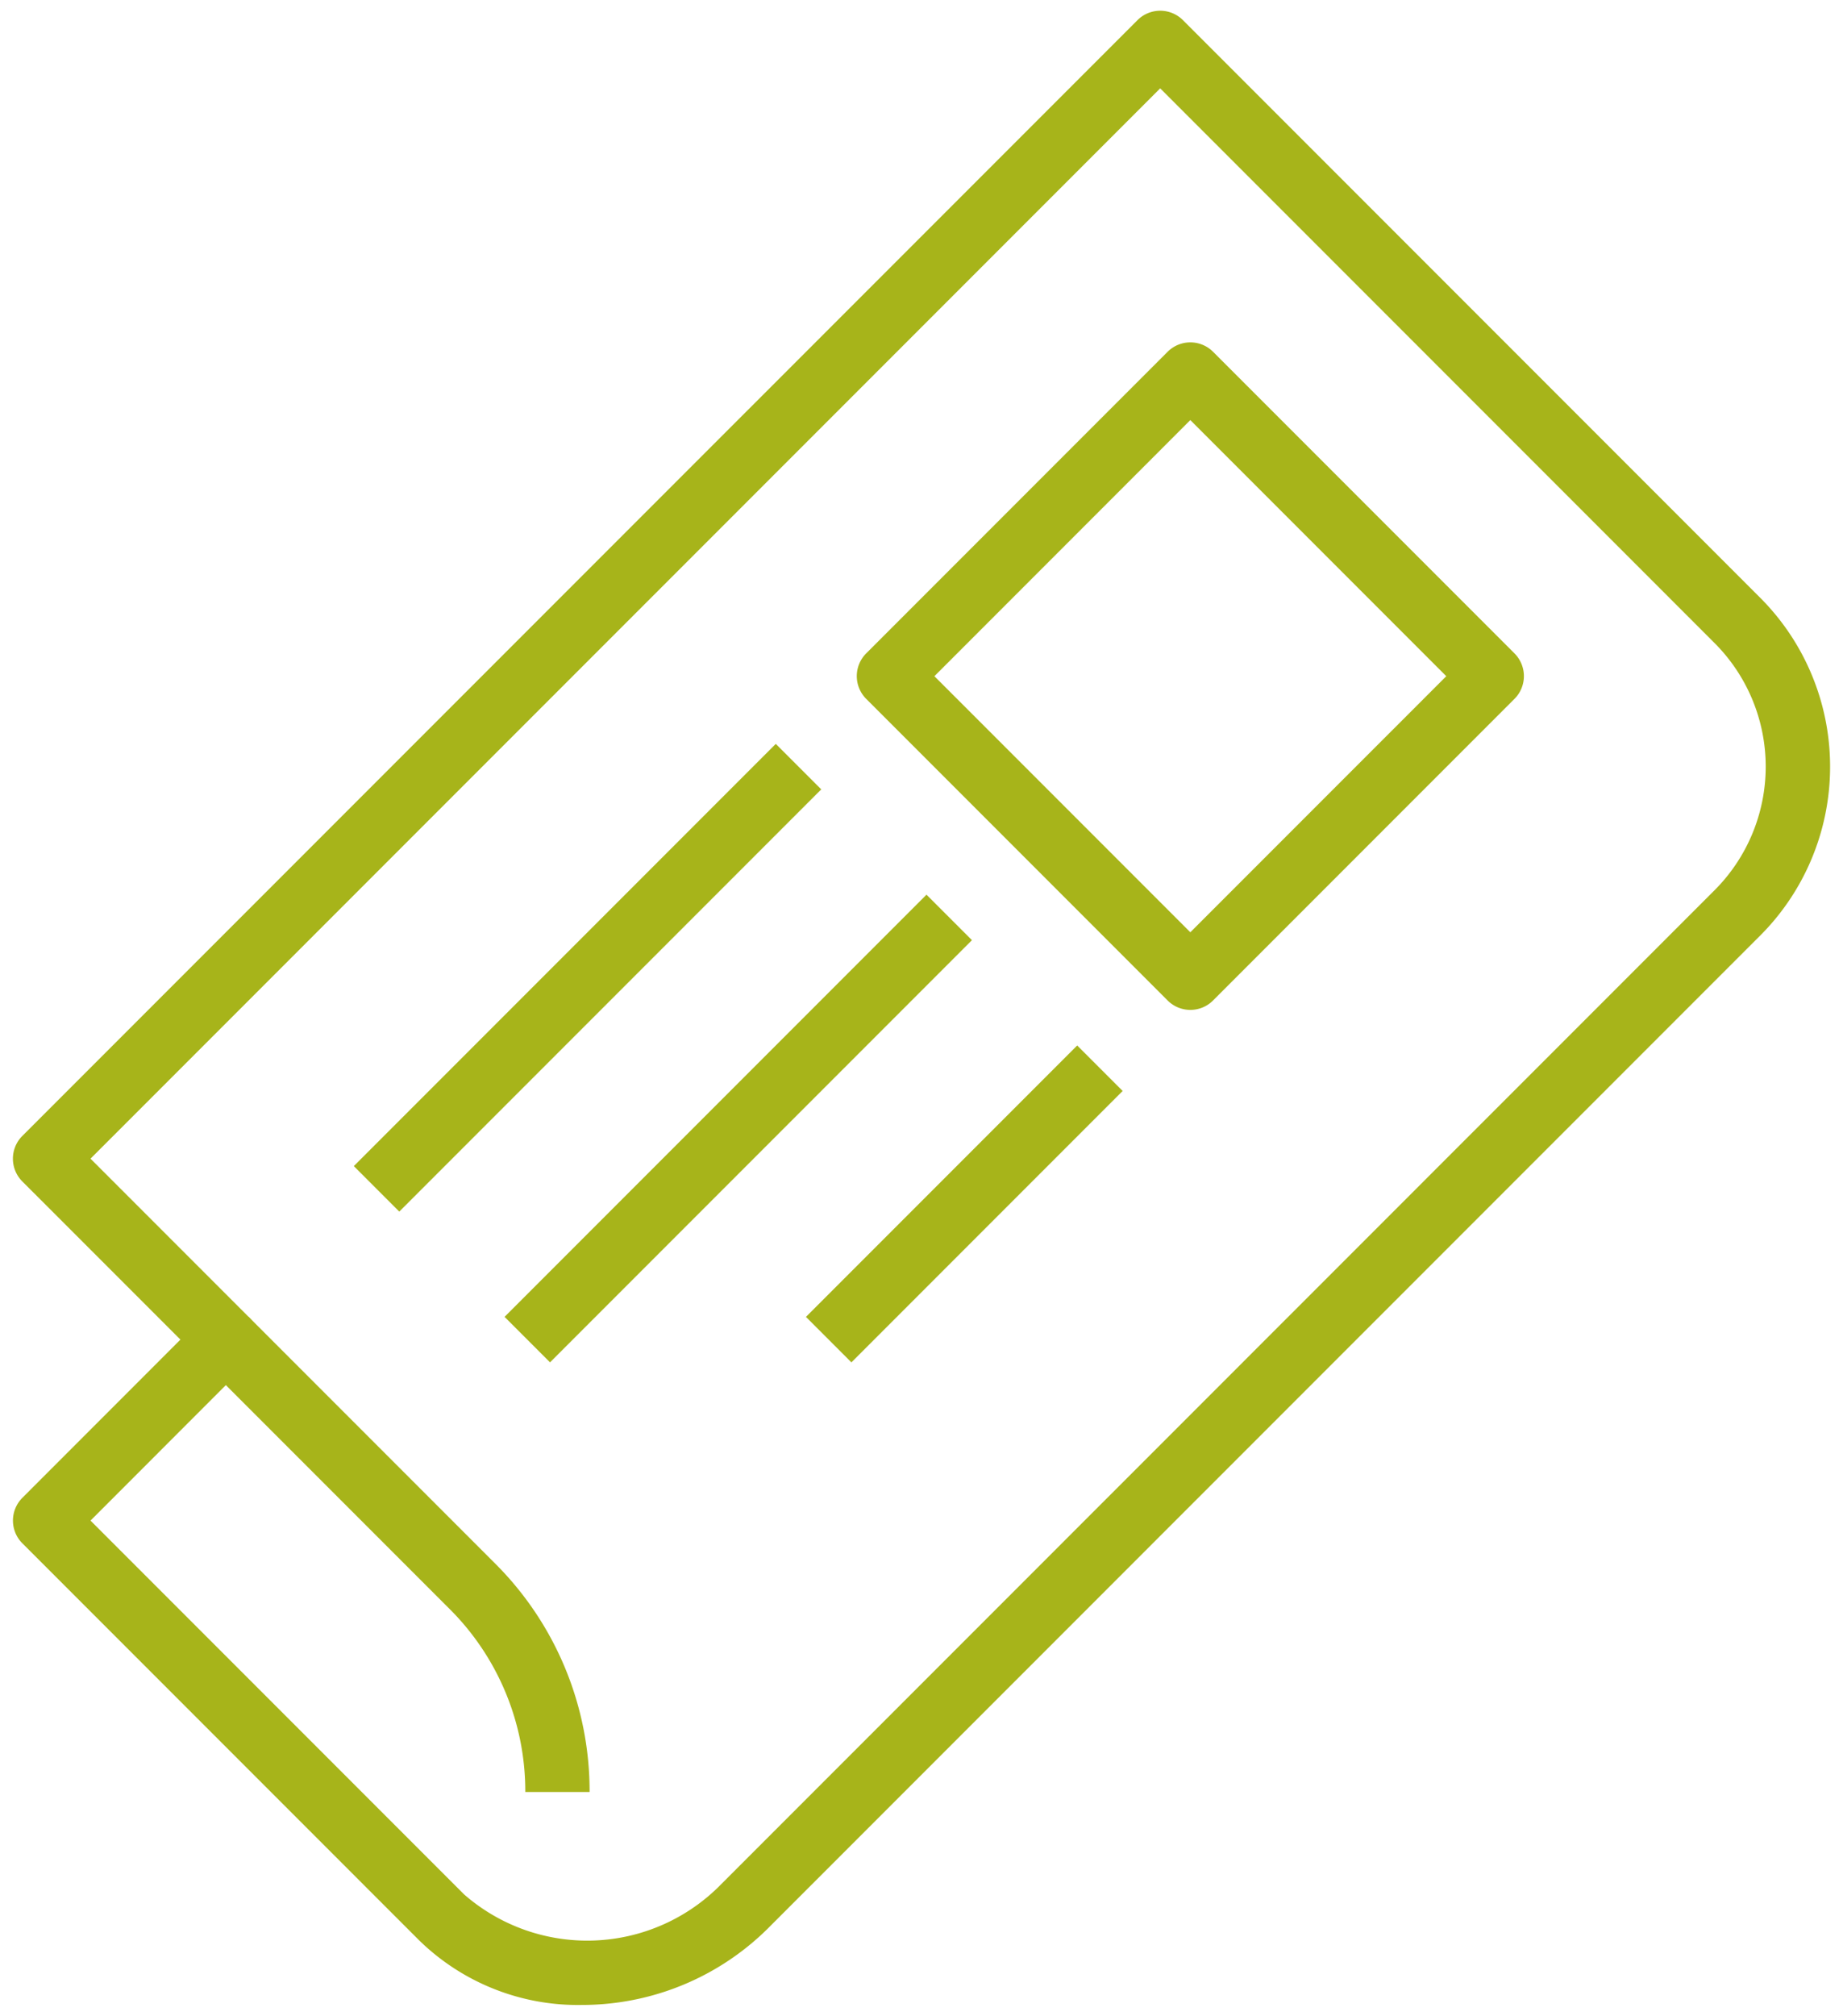
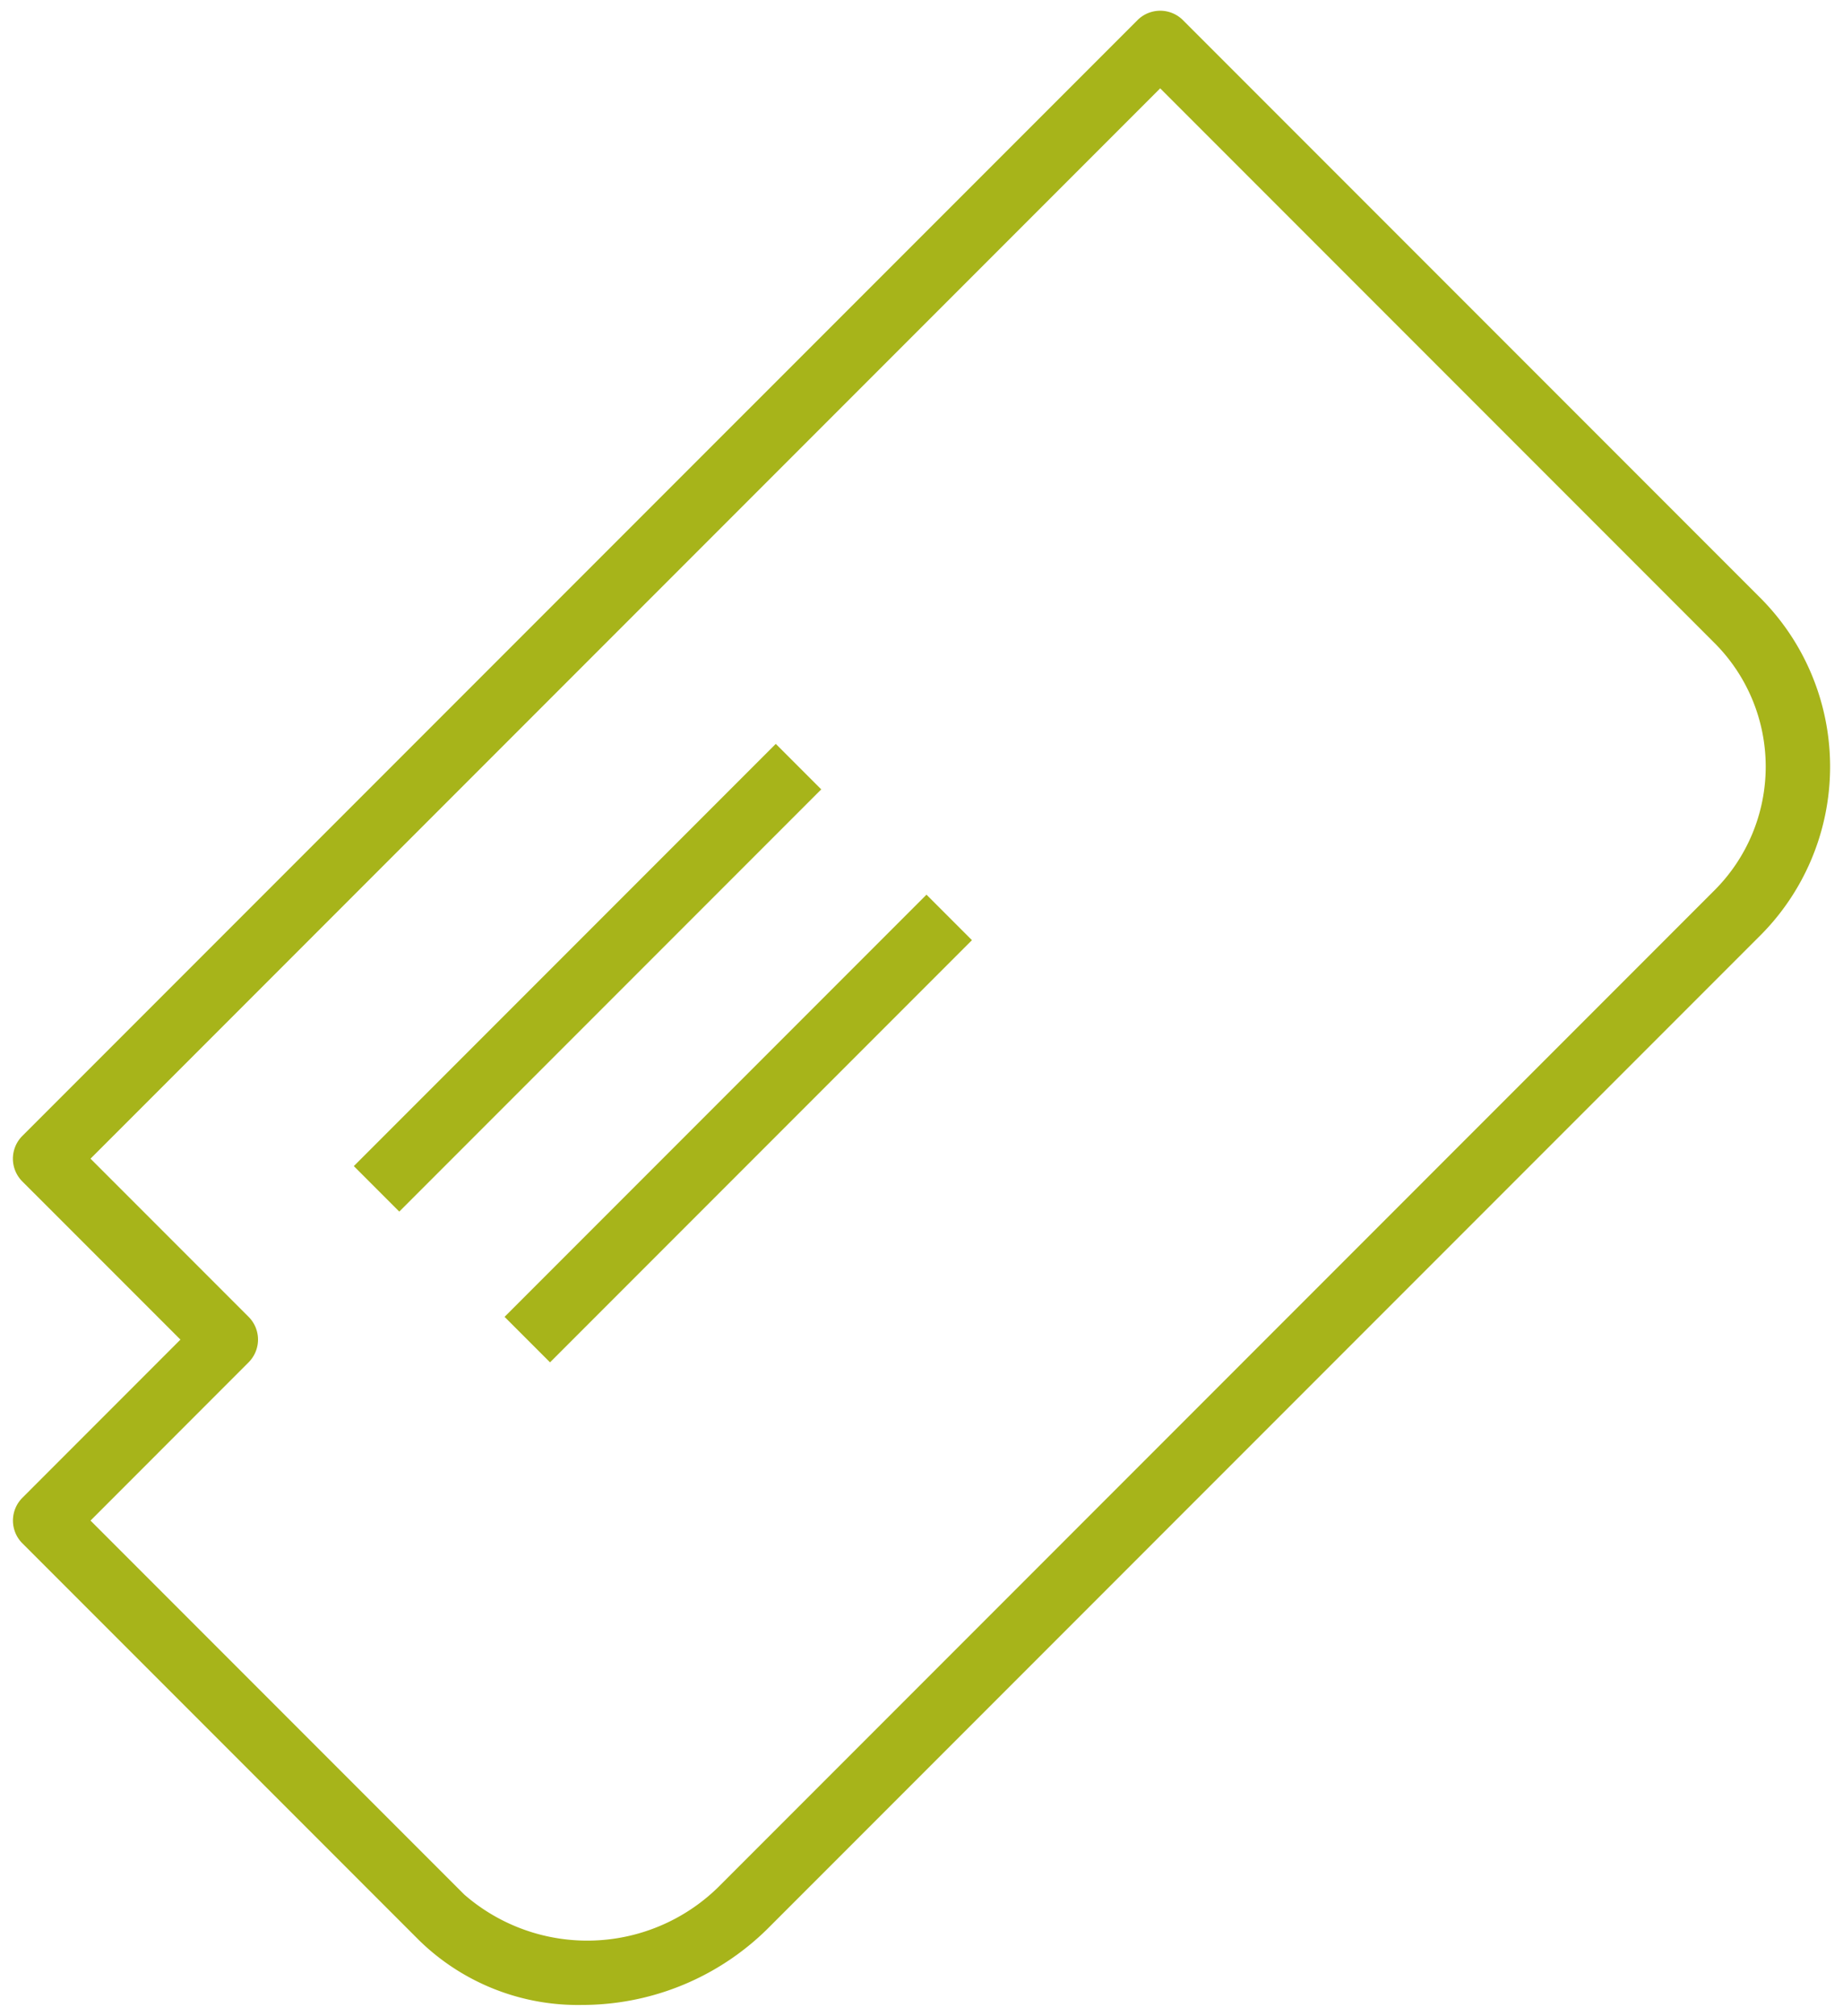
<svg xmlns="http://www.w3.org/2000/svg" id="Layer_1" data-name="Layer 1" viewBox="0 0 43 47">
  <defs>
    <style>.cls-1{fill:#a7b41a;}</style>
  </defs>
  <path class="cls-1" d="M13.573,46.75a5.299,5.299,0,0,1-3.803-1.516l-9.248-9.248a.75.75,0,0,1,0-1.061l3.688-3.689L.521,27.548a.75.75,0,0,1,0-1.061L26.539.47a.75.75,0,0,1,1.061,0L41.067,13.937a5.571,5.571,0,0,1,0,7.879L17.892,44.99A6.155,6.155,0,0,1,13.866,46.743C13.768,46.748,13.67,46.75,13.573,46.75ZM2.112,35.456l8.718,8.718a4.369,4.369,0,0,0,6.001-.244L40.006,20.755a4.076,4.076,0,0,0,0-5.758l-12.937-12.937-24.957,24.957,3.688,3.688a.75.75,0,0,1,0,1.061Z" />
  <rect class="cls-1" x="6.747" y="22.048" width="13.923" height="1.5" transform="translate(-12.106 16.371) rotate(-45)" />
  <rect class="cls-1" x="10.264" y="25.564" width="13.922" height="1.5" transform="translate(-13.562 19.887) rotate(-45)" />
-   <rect class="cls-1" x="18.024" y="27.323" width="8.95" height="1.5" transform="translate(-13.261 24.131) rotate(-45)" />
-   <path class="cls-1" d="M27.772,23.548a.748.748,0,0,1-.53-.22l-7.032-7.032a.75.75,0,0,1,0-1.061l7.032-7.032a.75.75,0,0,1,1.061,0l7.032,7.032a.75.75,0,0,1,0,1.061l-7.032,7.032A.748.748,0,0,1,27.772,23.548ZM21.801,15.767l5.971,5.971L33.744,15.767,27.772,9.795Z" />
-   <path class="cls-1" d="M13.756,41.784h-1.5a6.002,6.002,0,0,0-1.77-4.271L4.74,31.767l1.061-1.061,5.746,5.746A7.491,7.491,0,0,1,13.756,41.784Z" />
</svg>